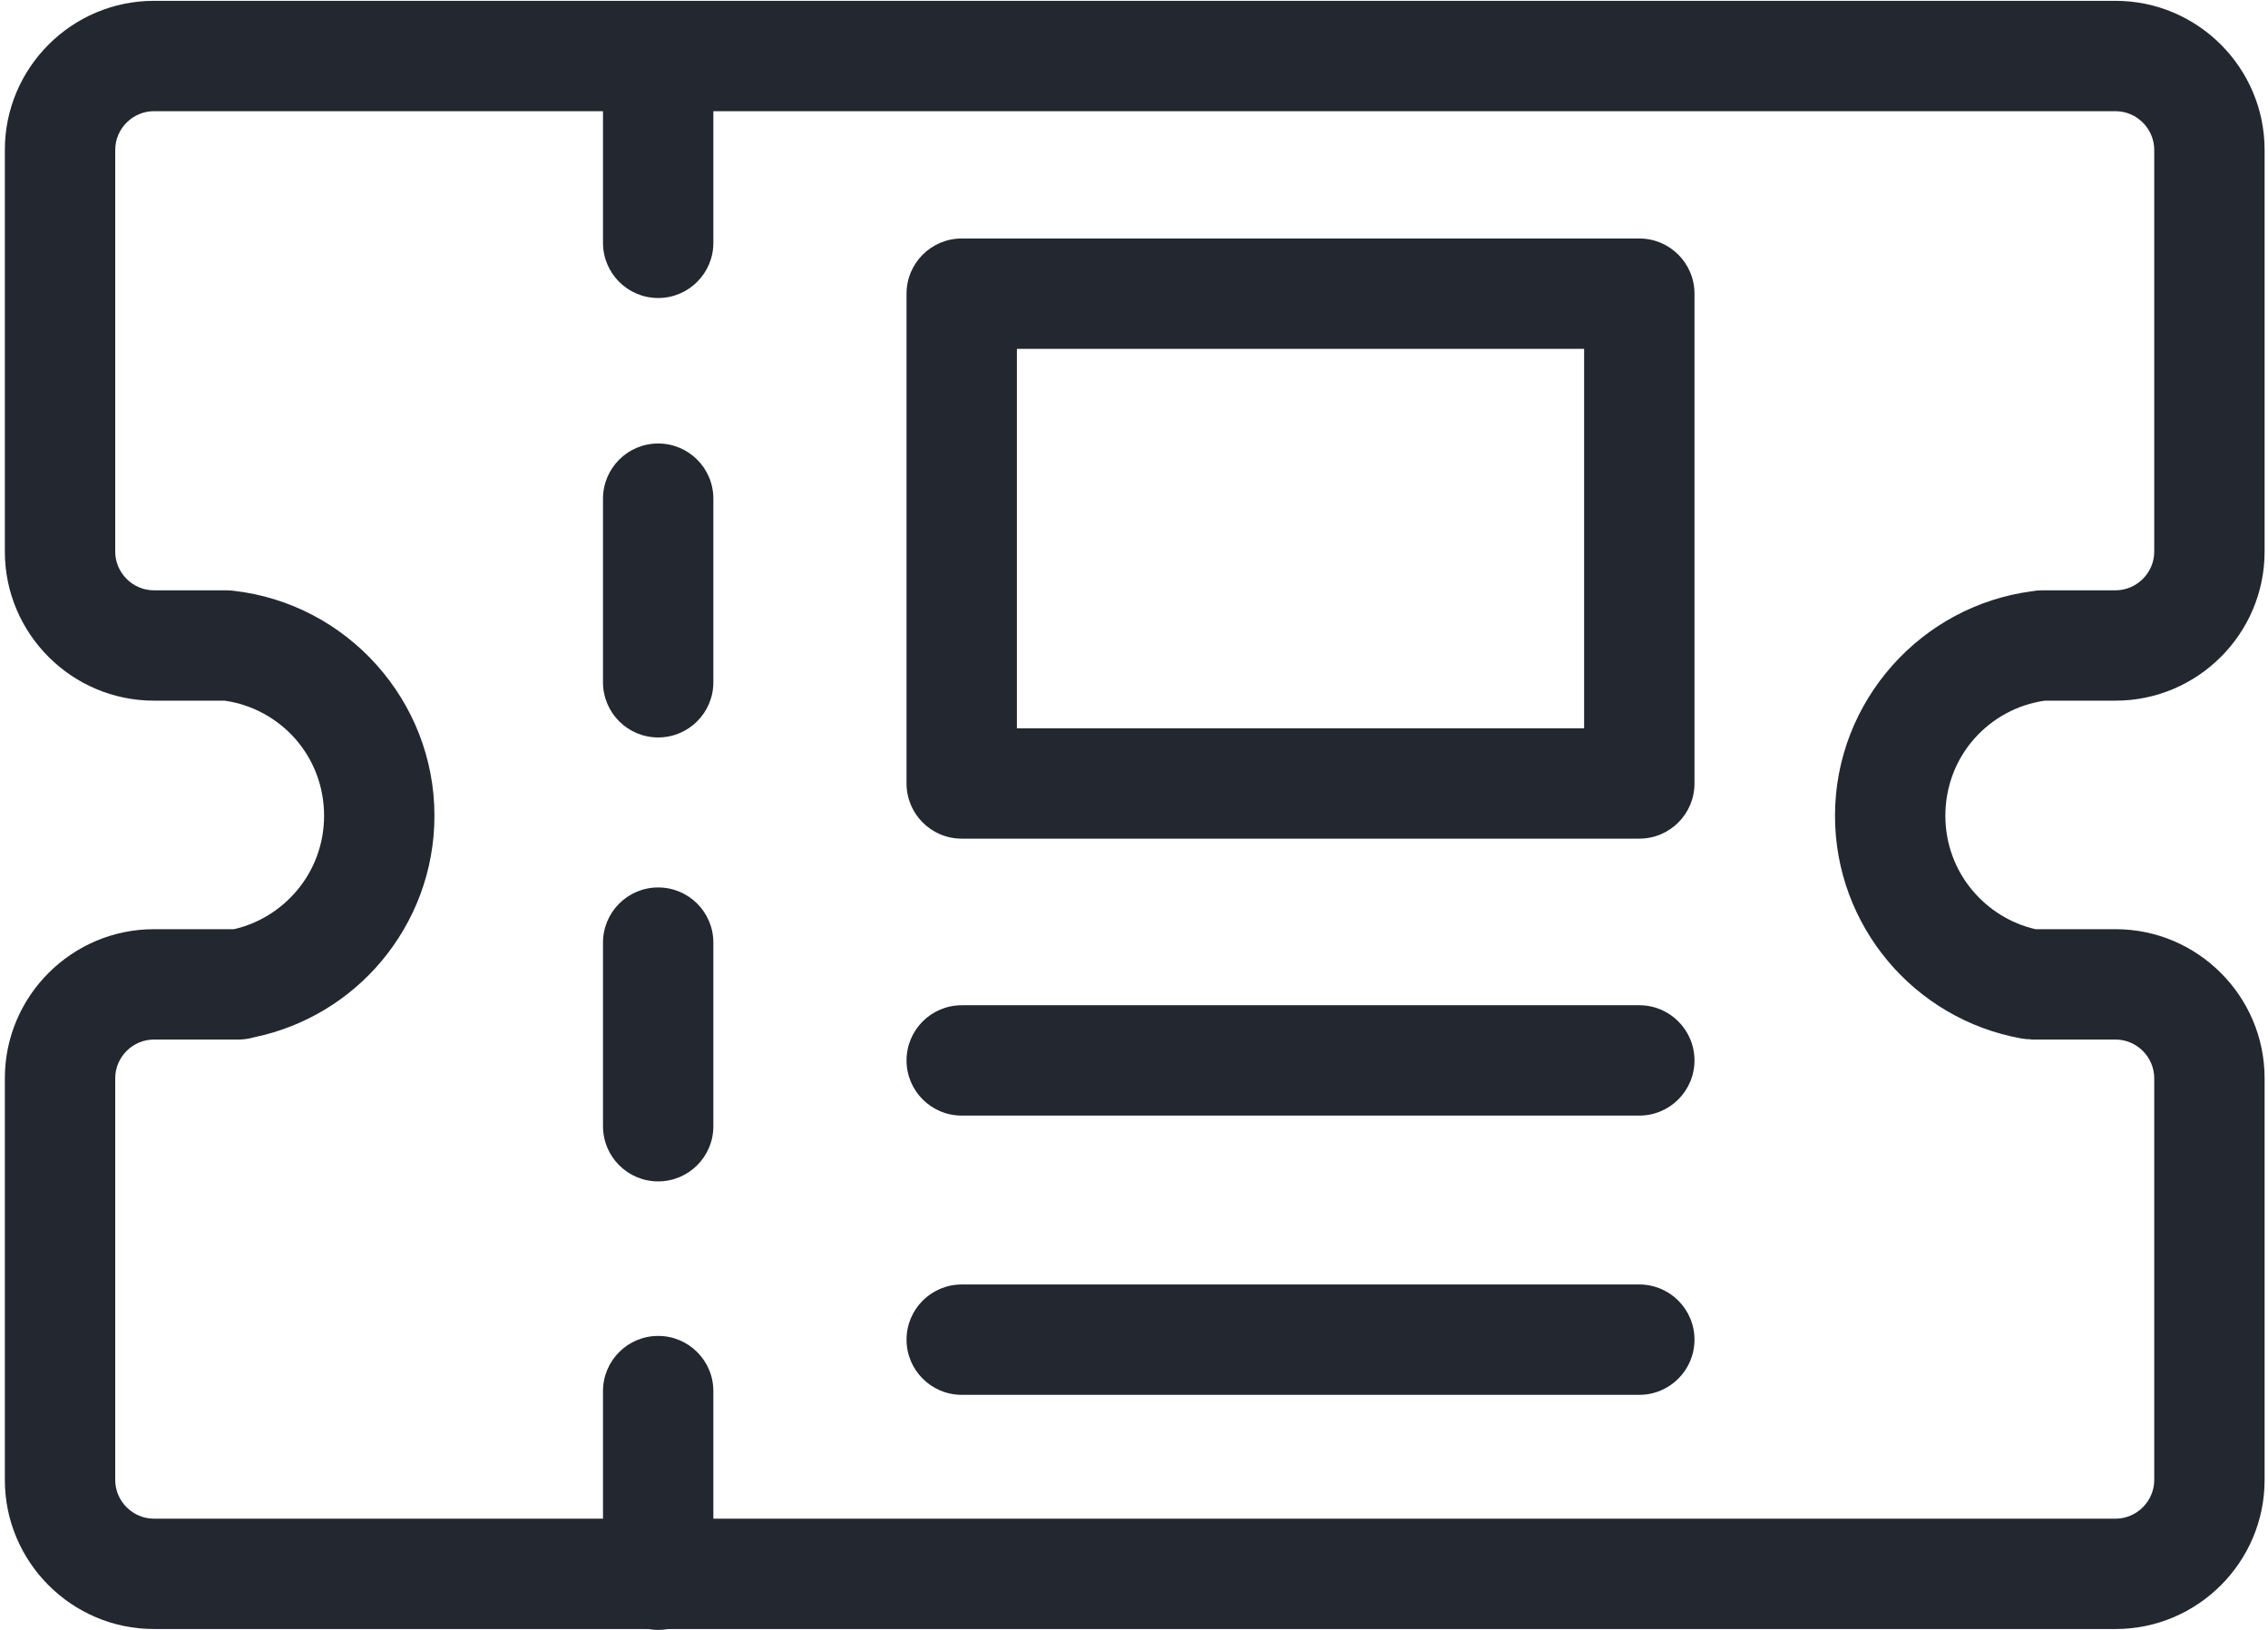
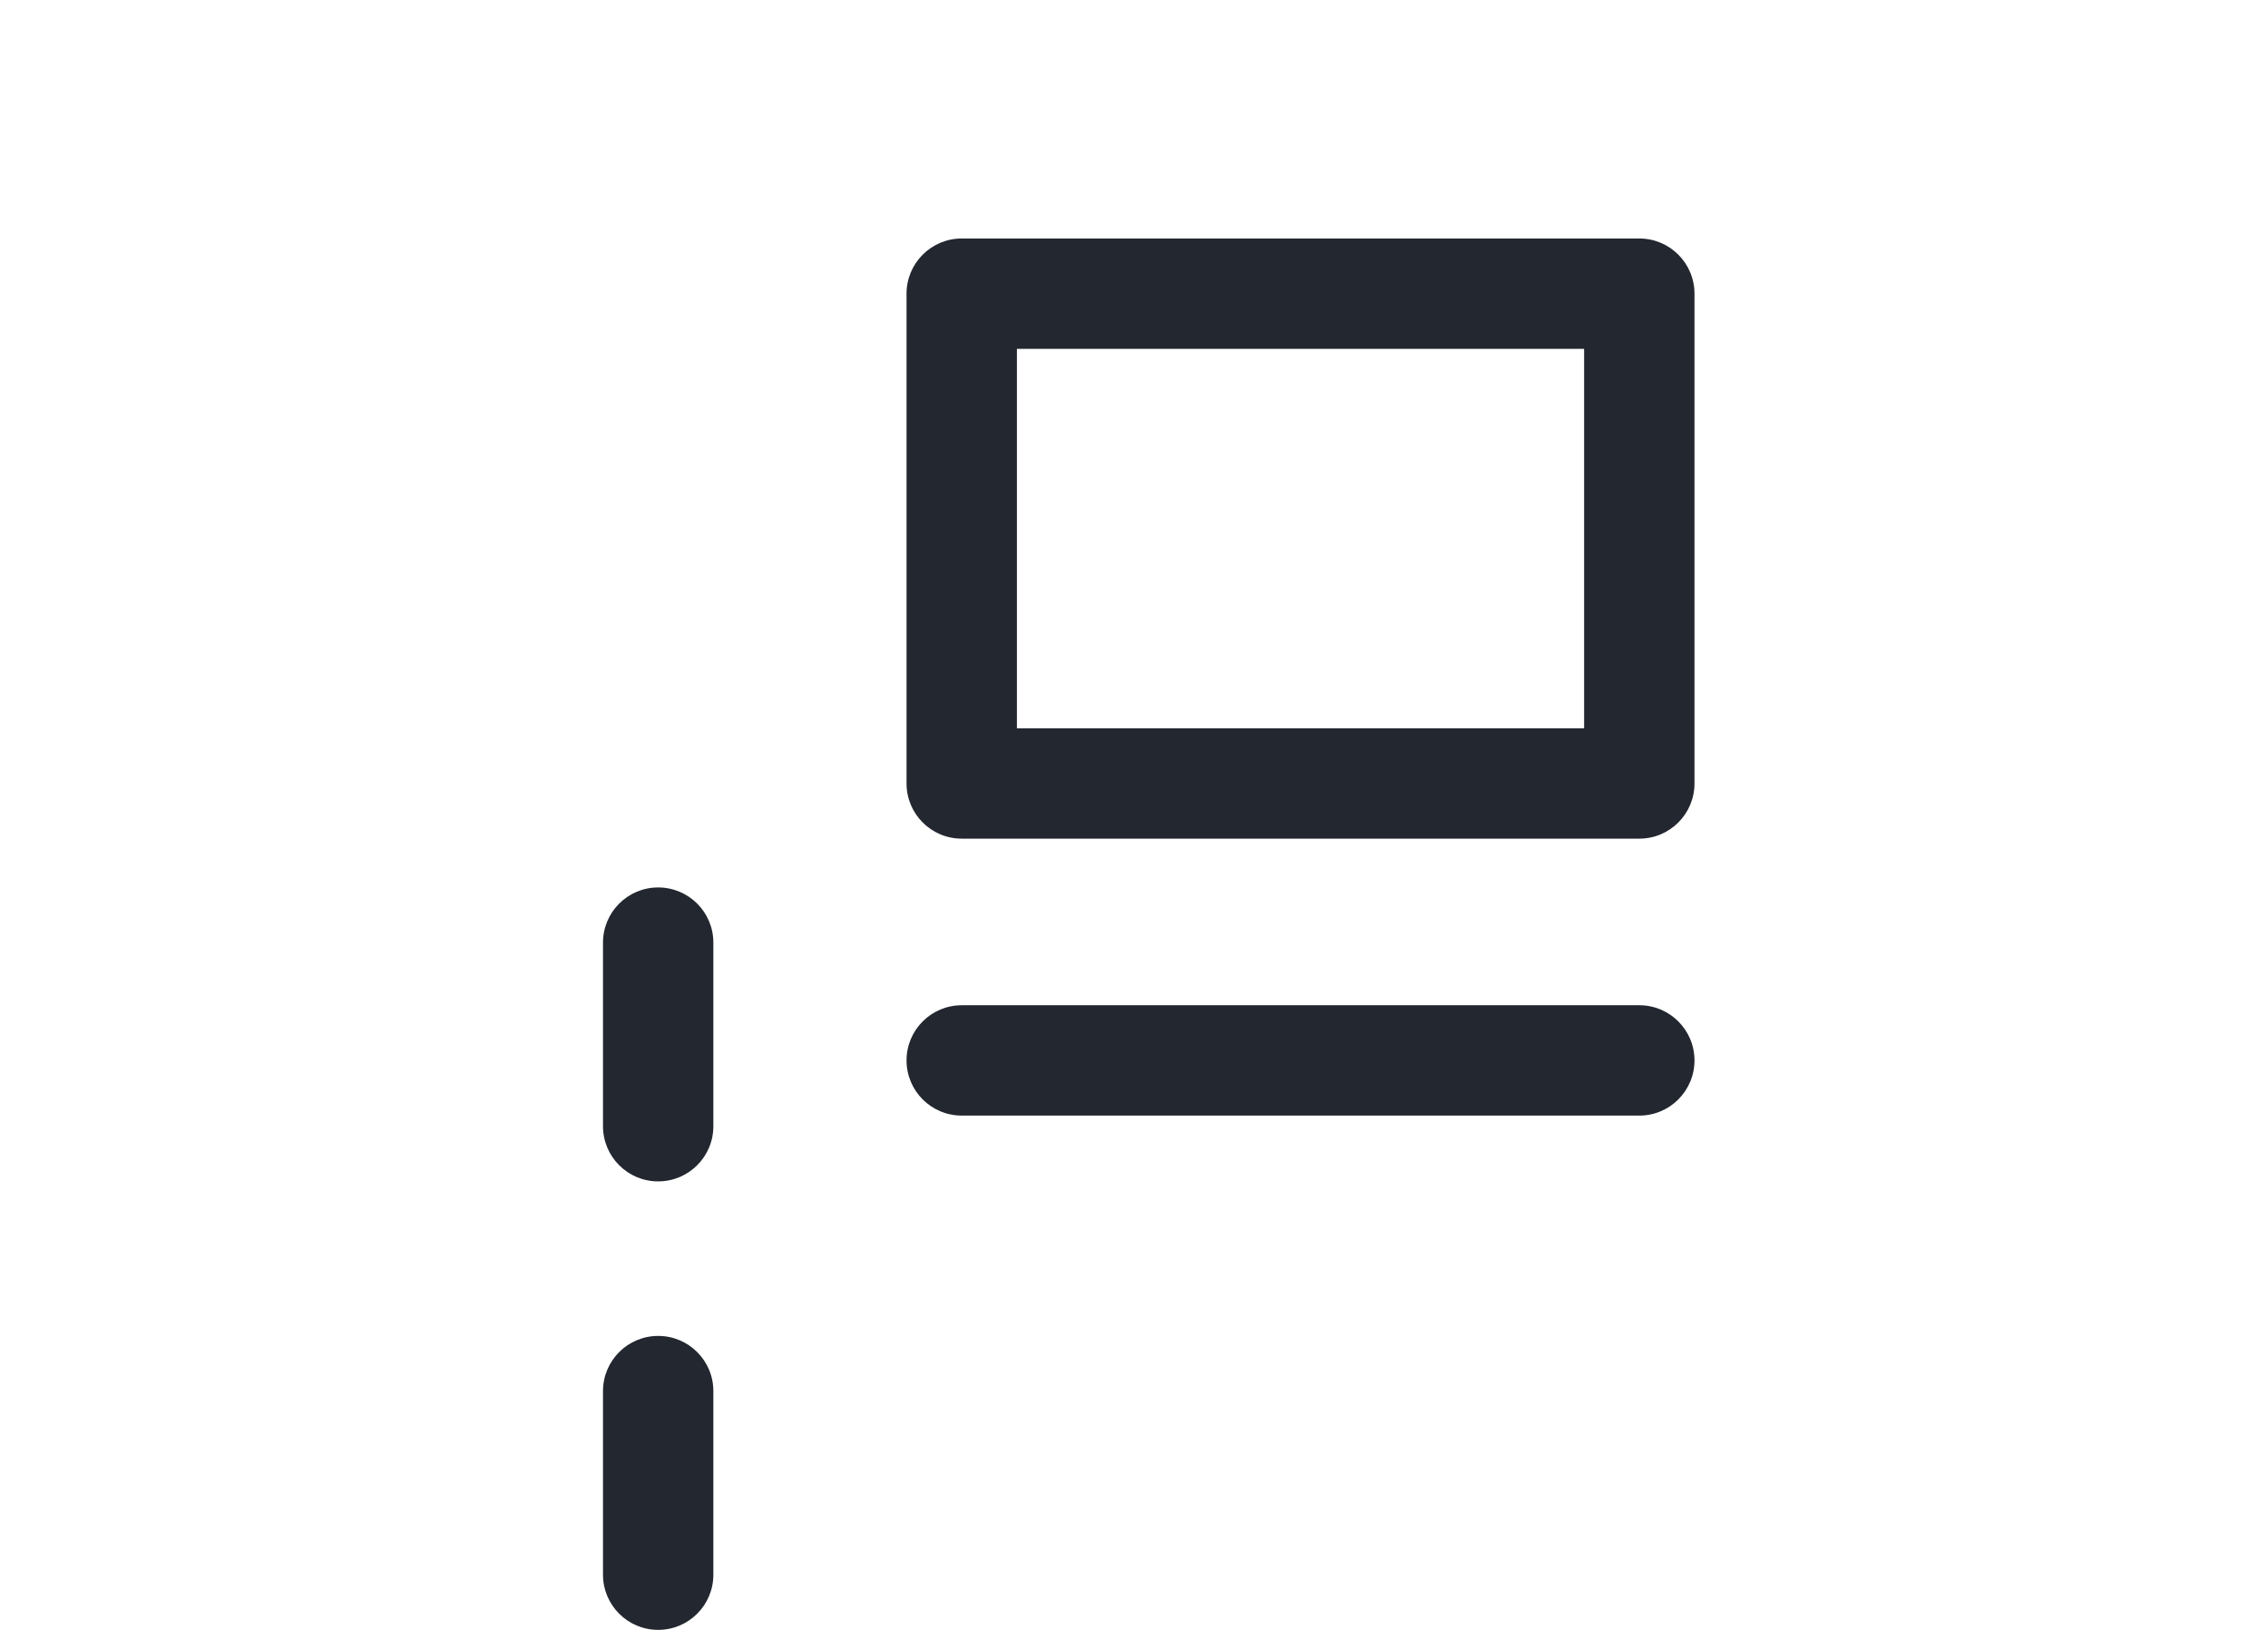
<svg xmlns="http://www.w3.org/2000/svg" width="274" height="197" viewBox="0 0 274 197" fill="none">
-   <path d="M18.592 0.101H255.584C260.542 0.101 265.045 2.125 268.305 5.385C271.565 8.645 273.589 13.148 273.589 18.106V66.655C273.589 71.613 271.565 76.117 268.305 79.376C265.045 82.636 260.542 84.66 255.584 84.66H247.043C243.685 85.137 240.709 86.8 238.558 89.21C236.359 91.672 235.022 94.948 235.022 98.564C235.022 101.997 236.241 105.133 238.267 107.557C240.214 109.888 242.882 111.58 245.911 112.273H255.584C260.542 112.273 265.045 114.297 268.305 117.557C271.565 120.817 273.589 125.32 273.589 130.278V178.828C273.589 183.786 271.565 188.289 268.305 191.549C265.045 194.809 260.542 196.833 255.584 196.833H18.592C13.633 196.833 9.13 194.809 5.871 191.549C2.61 188.289 0.586 183.786 0.586 178.828V130.278C0.586 125.32 2.61 120.817 5.87 117.557C9.13 114.297 13.634 112.273 18.592 112.273H28.264C31.293 111.58 33.961 109.888 35.909 107.557C37.934 105.133 39.153 101.997 39.153 98.564C39.153 94.948 37.816 91.672 35.618 89.21C33.466 86.8 30.491 85.137 27.132 84.66H18.592C13.633 84.66 9.13 82.636 5.871 79.376C2.61 76.117 0.586 71.613 0.586 66.655V18.106C0.586 13.148 2.61 8.645 5.87 5.385C9.13 2.125 13.634 0.101 18.592 0.101ZM255.584 13.434H18.592C17.314 13.434 16.147 13.962 15.297 14.812C14.448 15.661 13.92 16.828 13.92 18.106V66.655C13.92 67.933 14.448 69.1 15.297 69.949C16.147 70.799 17.314 71.327 18.592 71.327H27.453V71.339C27.694 71.339 27.937 71.352 28.182 71.379C35.046 72.15 41.145 75.464 45.513 80.357C49.85 85.213 52.486 91.594 52.486 98.564C52.486 105.224 50.093 111.339 46.117 116.098C42.243 120.737 36.835 124.071 30.657 125.343C30.067 125.514 29.443 125.607 28.798 125.607H18.592C17.314 125.607 16.147 126.135 15.297 126.984C14.448 127.833 13.92 129.001 13.92 130.278V178.828C13.92 180.105 14.448 181.272 15.297 182.122C16.147 182.971 17.314 183.5 18.592 183.5H255.584C256.861 183.5 258.029 182.971 258.878 182.122C259.728 181.272 260.256 180.105 260.256 178.828V130.278C260.256 129.001 259.728 127.834 258.878 126.984C258.029 126.135 256.862 125.607 255.584 125.607H245.378V125.582C244.991 125.581 244.6 125.547 244.206 125.476C237.741 124.316 232.076 120.908 228.058 116.098C224.082 111.339 221.689 105.224 221.689 98.564C221.689 91.594 224.326 85.213 228.662 80.357C232.924 75.583 238.834 72.313 245.494 71.44C245.892 71.366 246.303 71.327 246.722 71.327H255.584C256.861 71.327 258.029 70.799 258.878 69.949C259.728 69.1 260.256 67.933 260.256 66.655V18.106C260.256 16.828 259.728 15.661 258.878 14.812C258.029 13.962 256.862 13.434 255.584 13.434Z" fill="#23272F" />
  <path d="M116.187 28.817H198.047C201.728 28.817 204.713 31.802 204.713 35.484V94.666C204.713 98.348 201.728 101.333 198.047 101.333H116.187C112.505 101.333 109.52 98.348 109.52 94.666V35.484C109.52 31.802 112.505 28.817 116.187 28.817ZM191.38 42.151H122.853V87.999H191.38V42.151Z" fill="#23272F" />
  <path d="M116.187 134.795C112.505 134.795 109.52 131.81 109.52 128.129C109.52 124.447 112.505 121.462 116.187 121.462H198.047C201.728 121.462 204.713 124.447 204.713 128.129C204.713 131.81 201.728 134.795 198.047 134.795H116.187Z" fill="#23272F" />
-   <path d="M116.187 168.536C112.505 168.536 109.52 165.551 109.52 161.869C109.52 158.187 112.505 155.202 116.187 155.202H198.047C201.728 155.202 204.713 158.187 204.713 161.869C204.713 165.551 201.728 168.536 198.047 168.536H116.187Z" fill="#23272F" />
  <path d="M72.849 113.896C72.849 110.215 75.834 107.229 79.515 107.229C83.197 107.229 86.182 110.215 86.182 113.896V136.081C86.182 139.762 83.197 142.747 79.515 142.747C75.834 142.747 72.849 139.762 72.849 136.081V113.896Z" fill="#23272F" />
-   <path d="M72.849 60.254C72.849 56.572 75.834 53.587 79.515 53.587C83.197 53.587 86.182 56.572 86.182 60.254V82.438C86.182 86.12 83.197 89.105 79.515 89.105C75.834 89.105 72.849 86.12 72.849 82.438V60.254Z" fill="#23272F" />
-   <path d="M72.849 7.157C72.849 3.475 75.834 0.49 79.515 0.49C83.197 0.49 86.182 3.475 86.182 7.157V29.341C86.182 33.023 83.197 36.008 79.515 36.008C75.834 36.008 72.849 33.023 72.849 29.341V7.157Z" fill="#23272F" />
  <path d="M72.849 168.085C72.849 164.403 75.834 161.418 79.515 161.418C83.197 161.418 86.182 164.403 86.182 168.085V190.269C86.182 193.951 83.197 196.936 79.515 196.936C75.834 196.936 72.849 193.951 72.849 190.269V168.085Z" fill="#23272F" />
</svg>